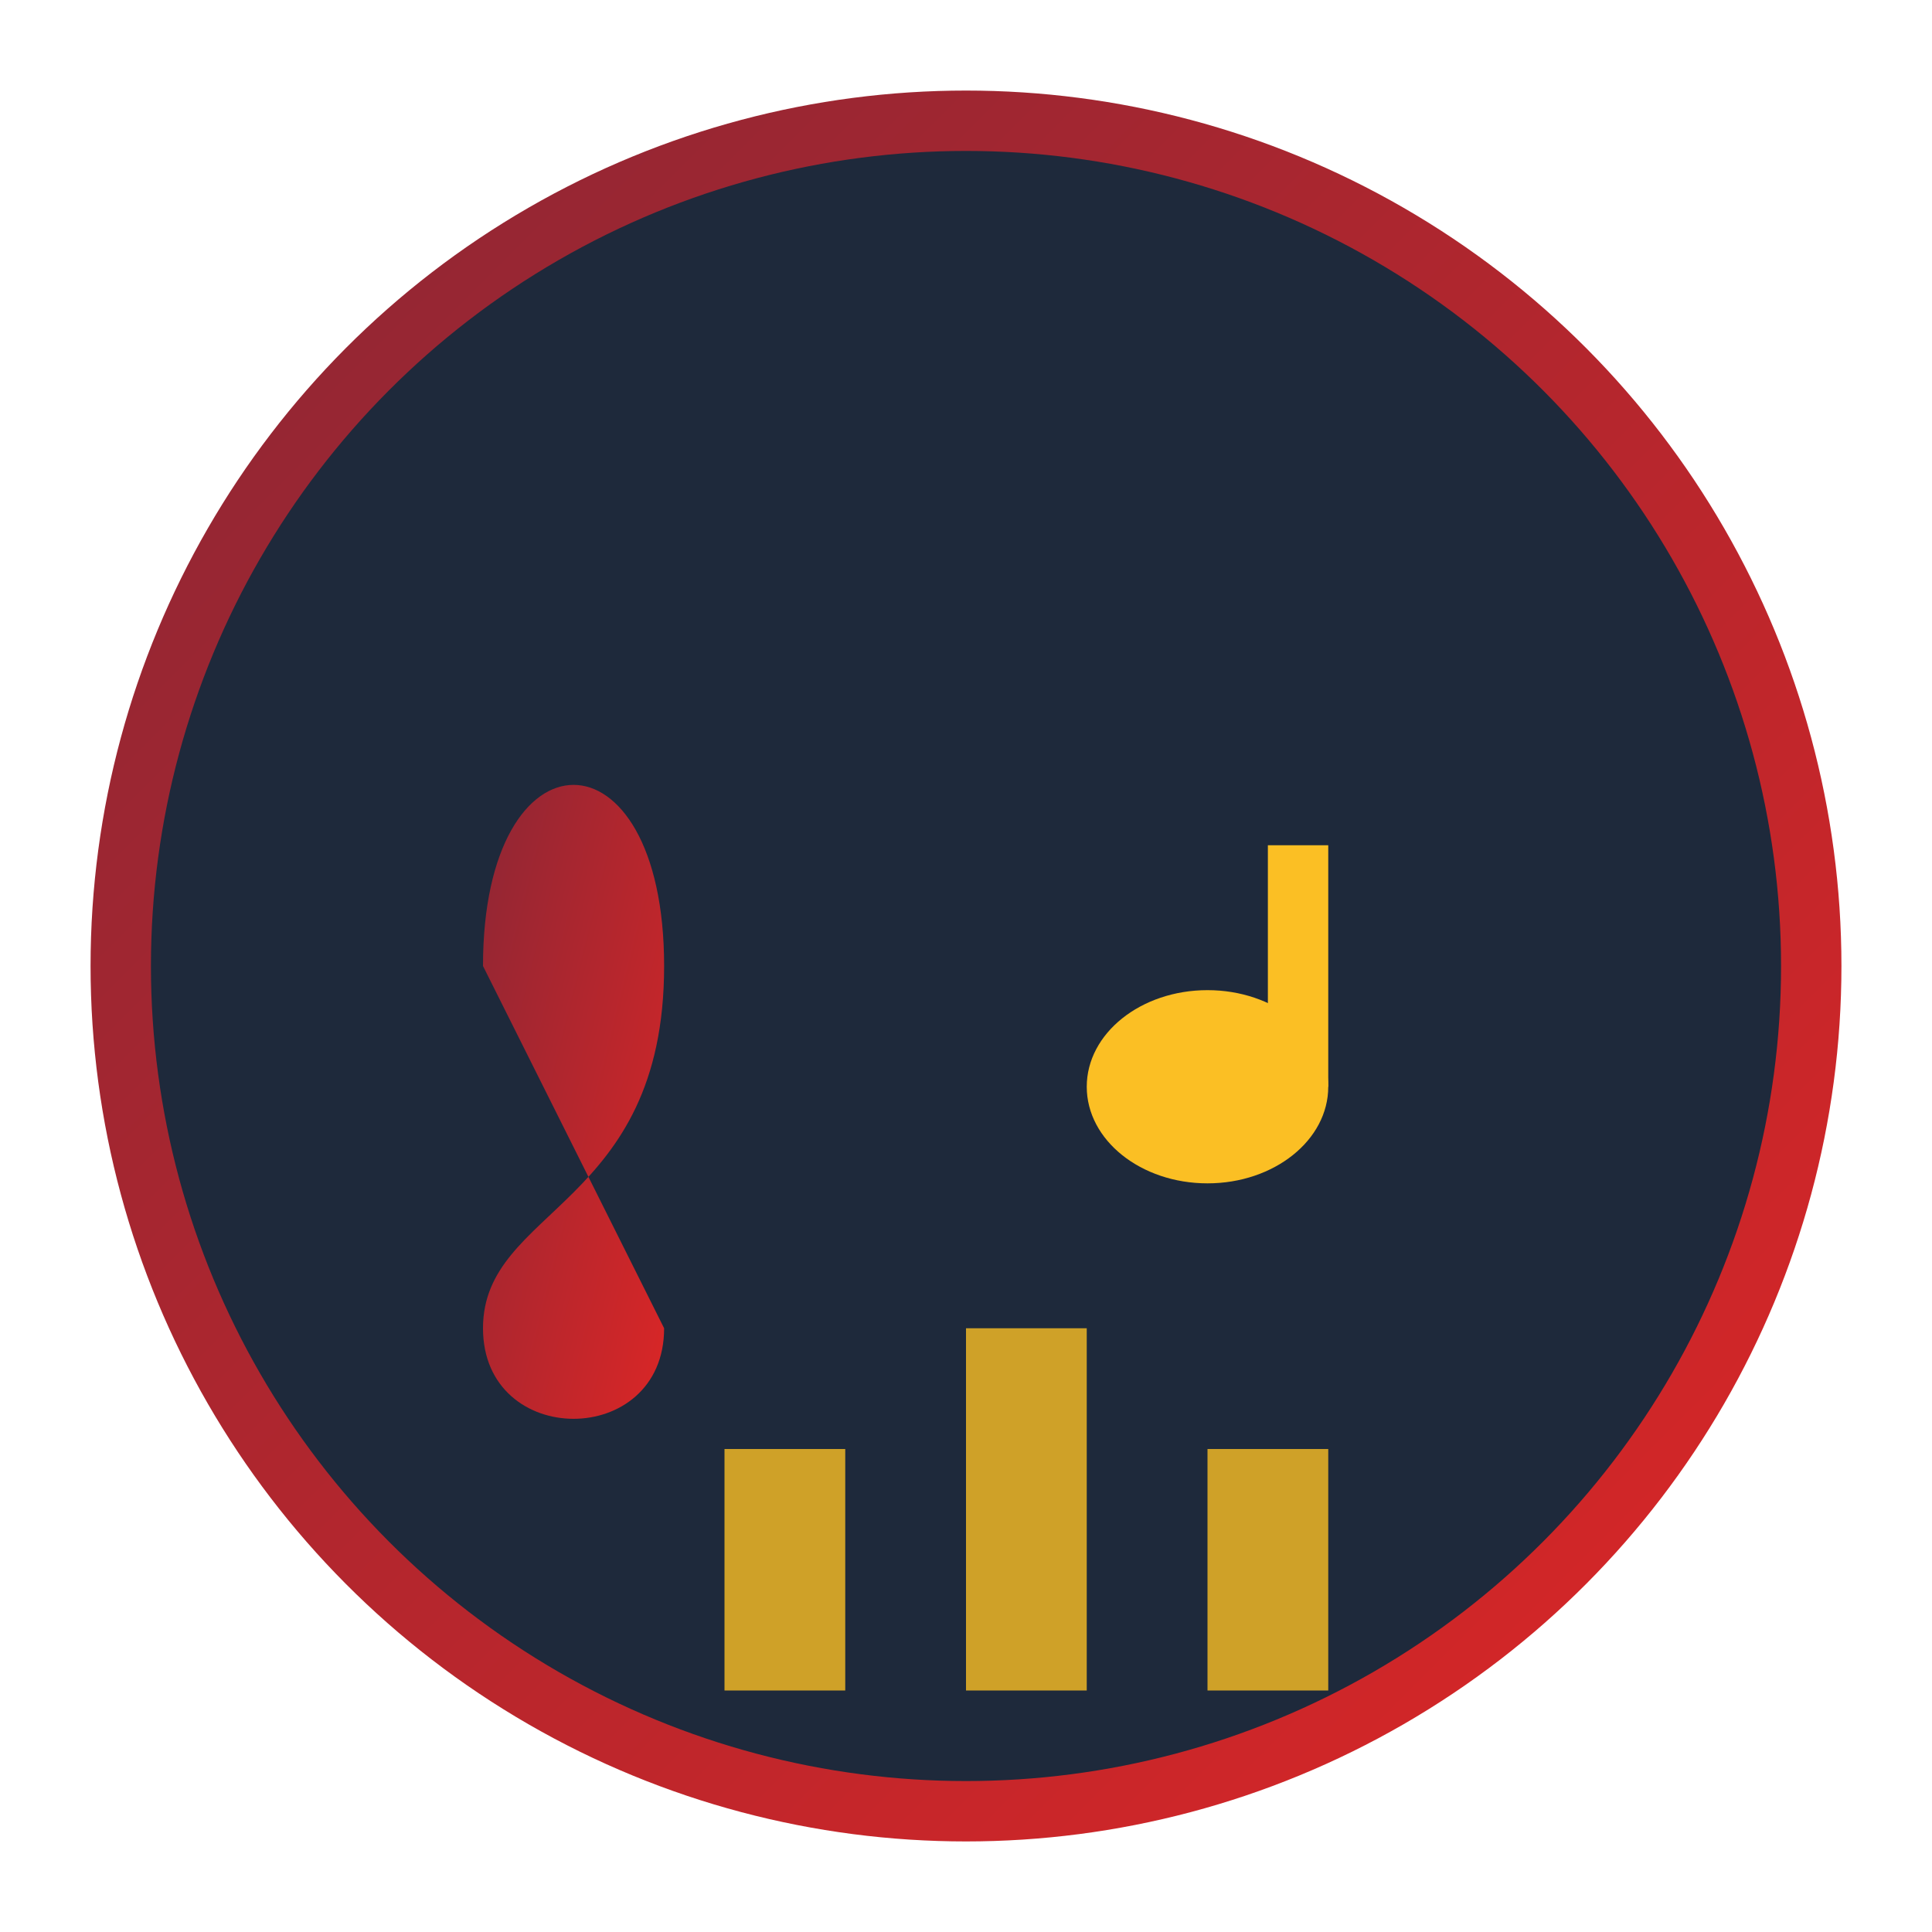
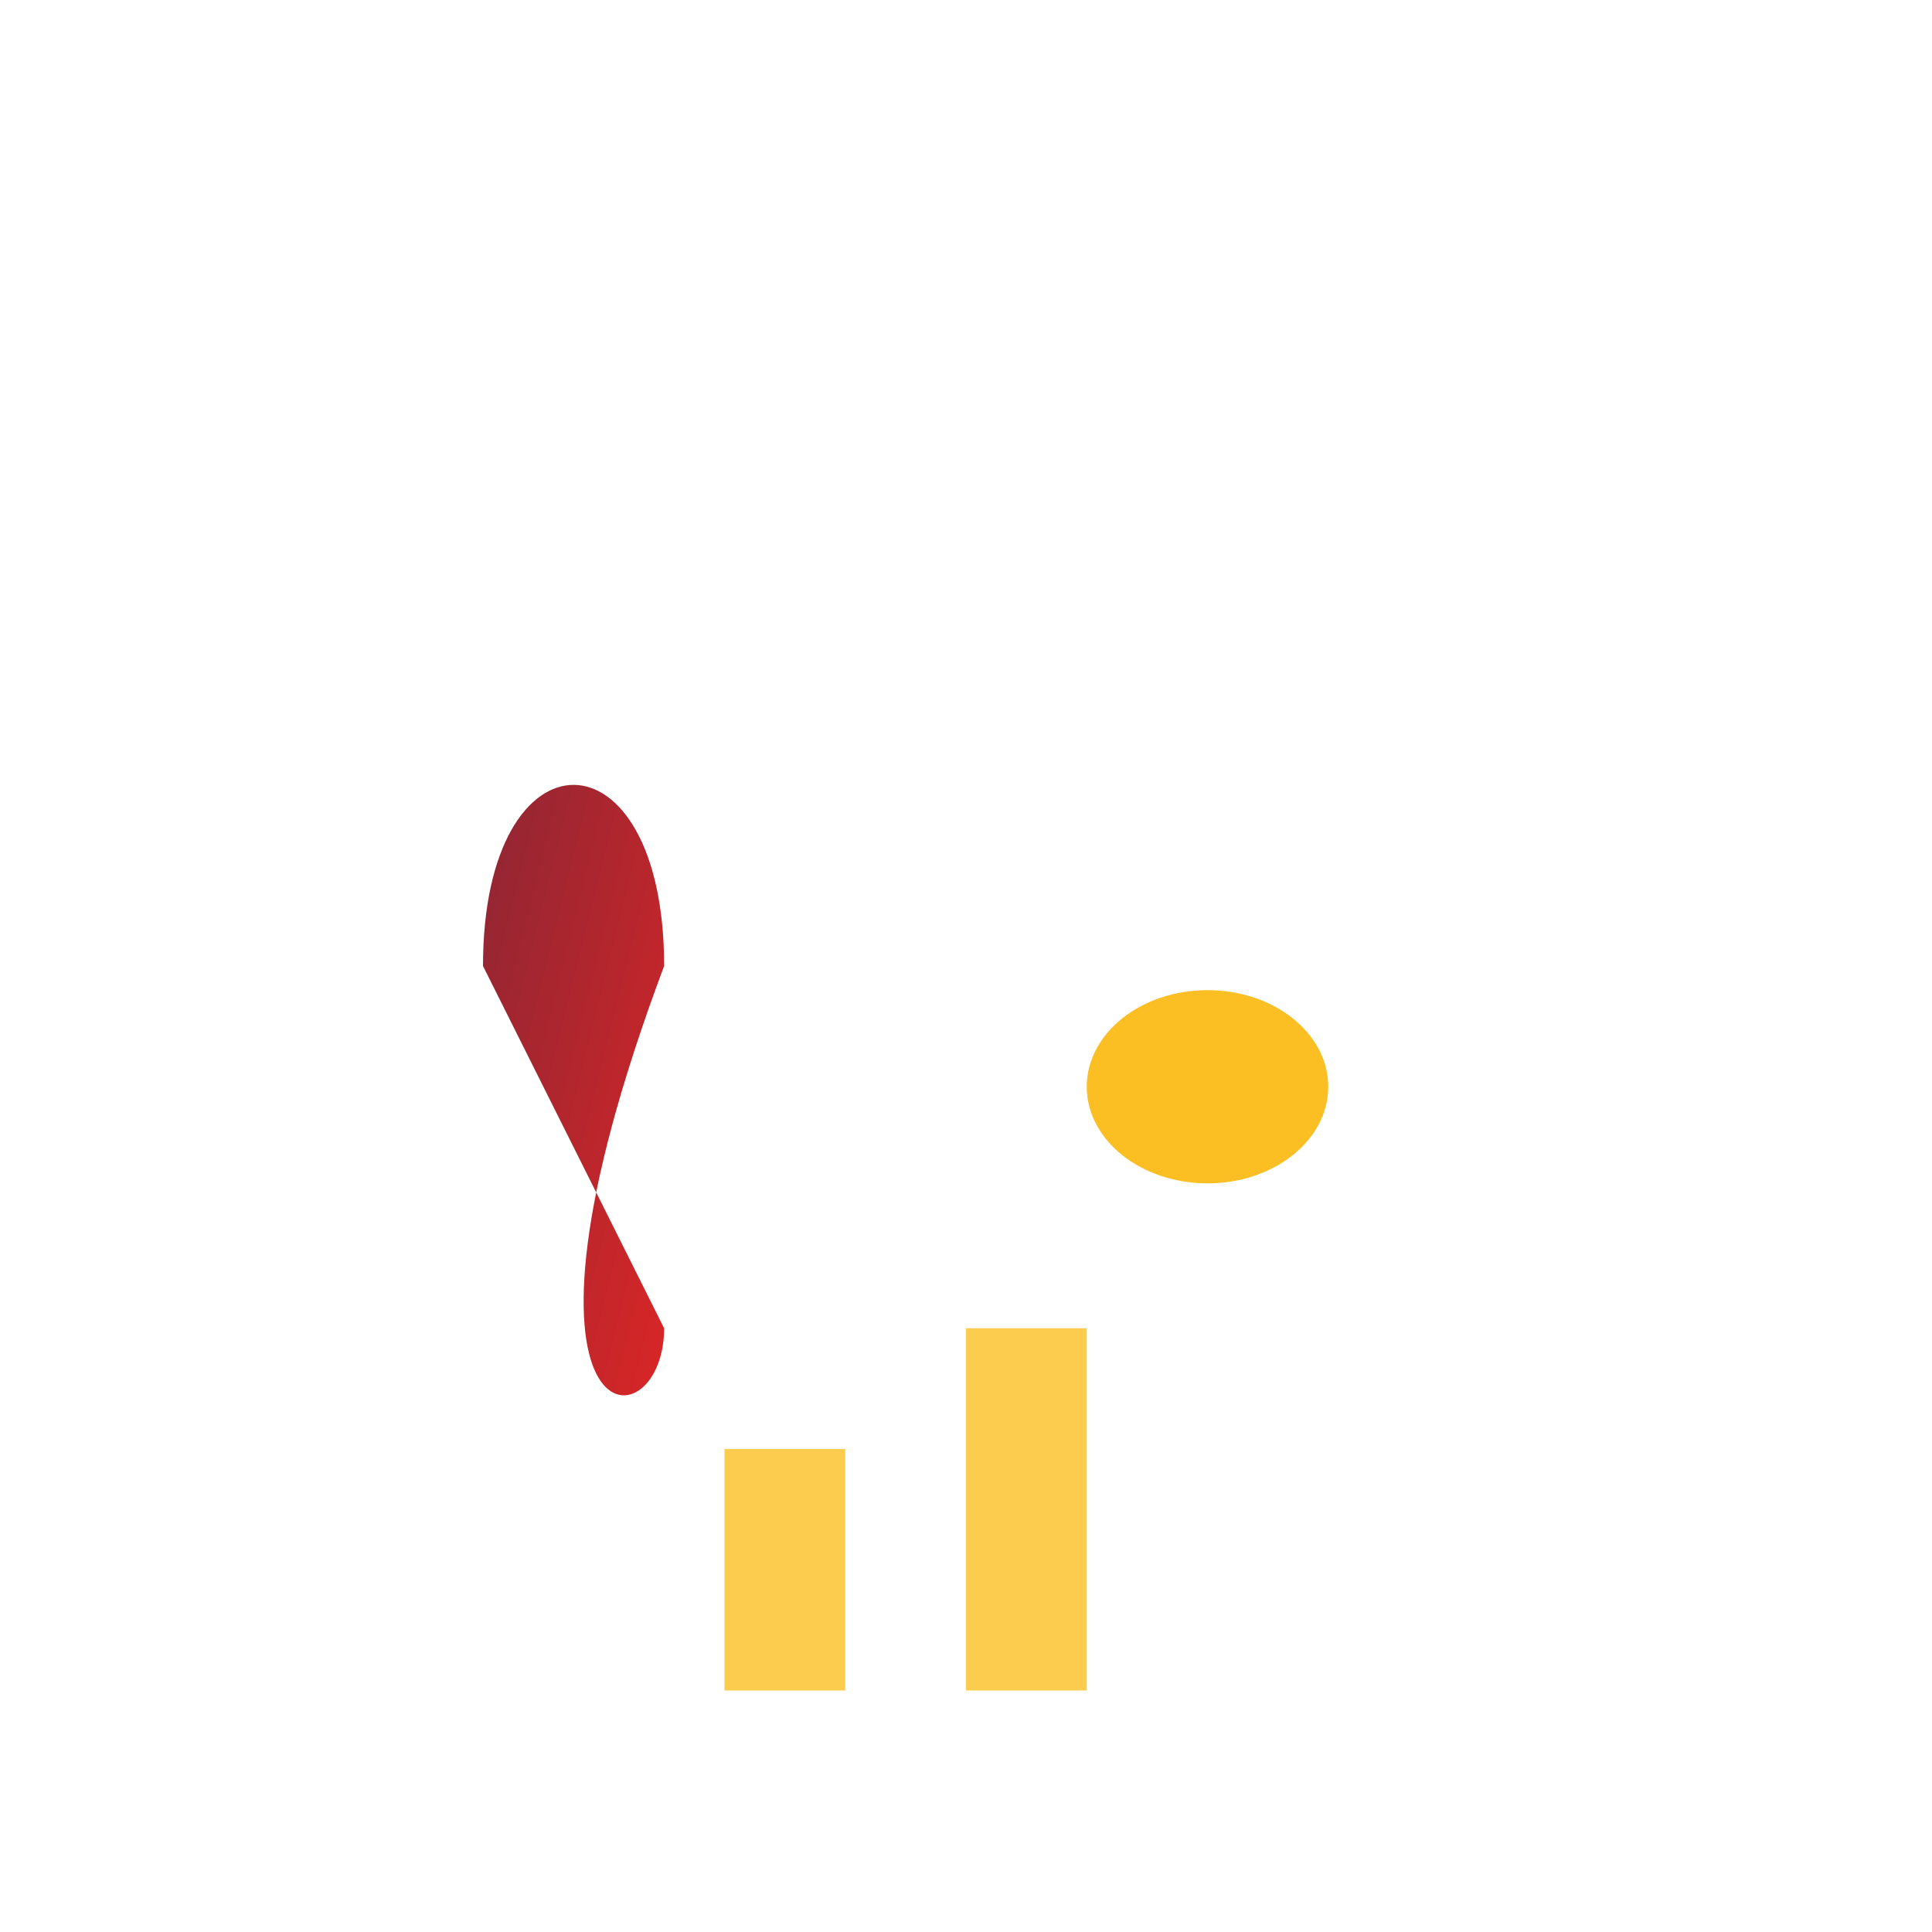
<svg xmlns="http://www.w3.org/2000/svg" width="16" height="16" viewBox="0 0 16 16">
  <defs>
    <linearGradient id="favGrad" x1="0%" y1="0%" x2="100%" y2="100%">
      <stop offset="0%" style="stop-color:#8B2635" />
      <stop offset="100%" style="stop-color:#DC2626" />
    </linearGradient>
  </defs>
-   <circle cx="8" cy="8" r="7" fill="#1e293b" />
-   <circle cx="8" cy="8" r="7" fill="none" stroke="url(#favGrad)" stroke-width="0.5" />
-   <path d="M4 8 C4 6, 5.5 6, 5.5 8 C5.5 10, 4 10, 4 11 C4 12, 5.5 12, 5.5 11" fill="url(#favGrad)" stroke="none" />
+   <path d="M4 8 C4 6, 5.5 6, 5.5 8 C4 12, 5.5 12, 5.5 11" fill="url(#favGrad)" stroke="none" />
  <ellipse cx="10" cy="9" rx="1" ry="0.8" fill="#fbbf24" />
-   <rect x="10.5" y="7" width="0.5" height="2" fill="#fbbf24" />
  <rect x="6" y="12" width="1" height="2" fill="#fbbf24" opacity="0.8" />
  <rect x="8" y="11" width="1" height="3" fill="#fbbf24" opacity="0.8" />
-   <rect x="10" y="12" width="1" height="2" fill="#fbbf24" opacity="0.8" />
</svg>